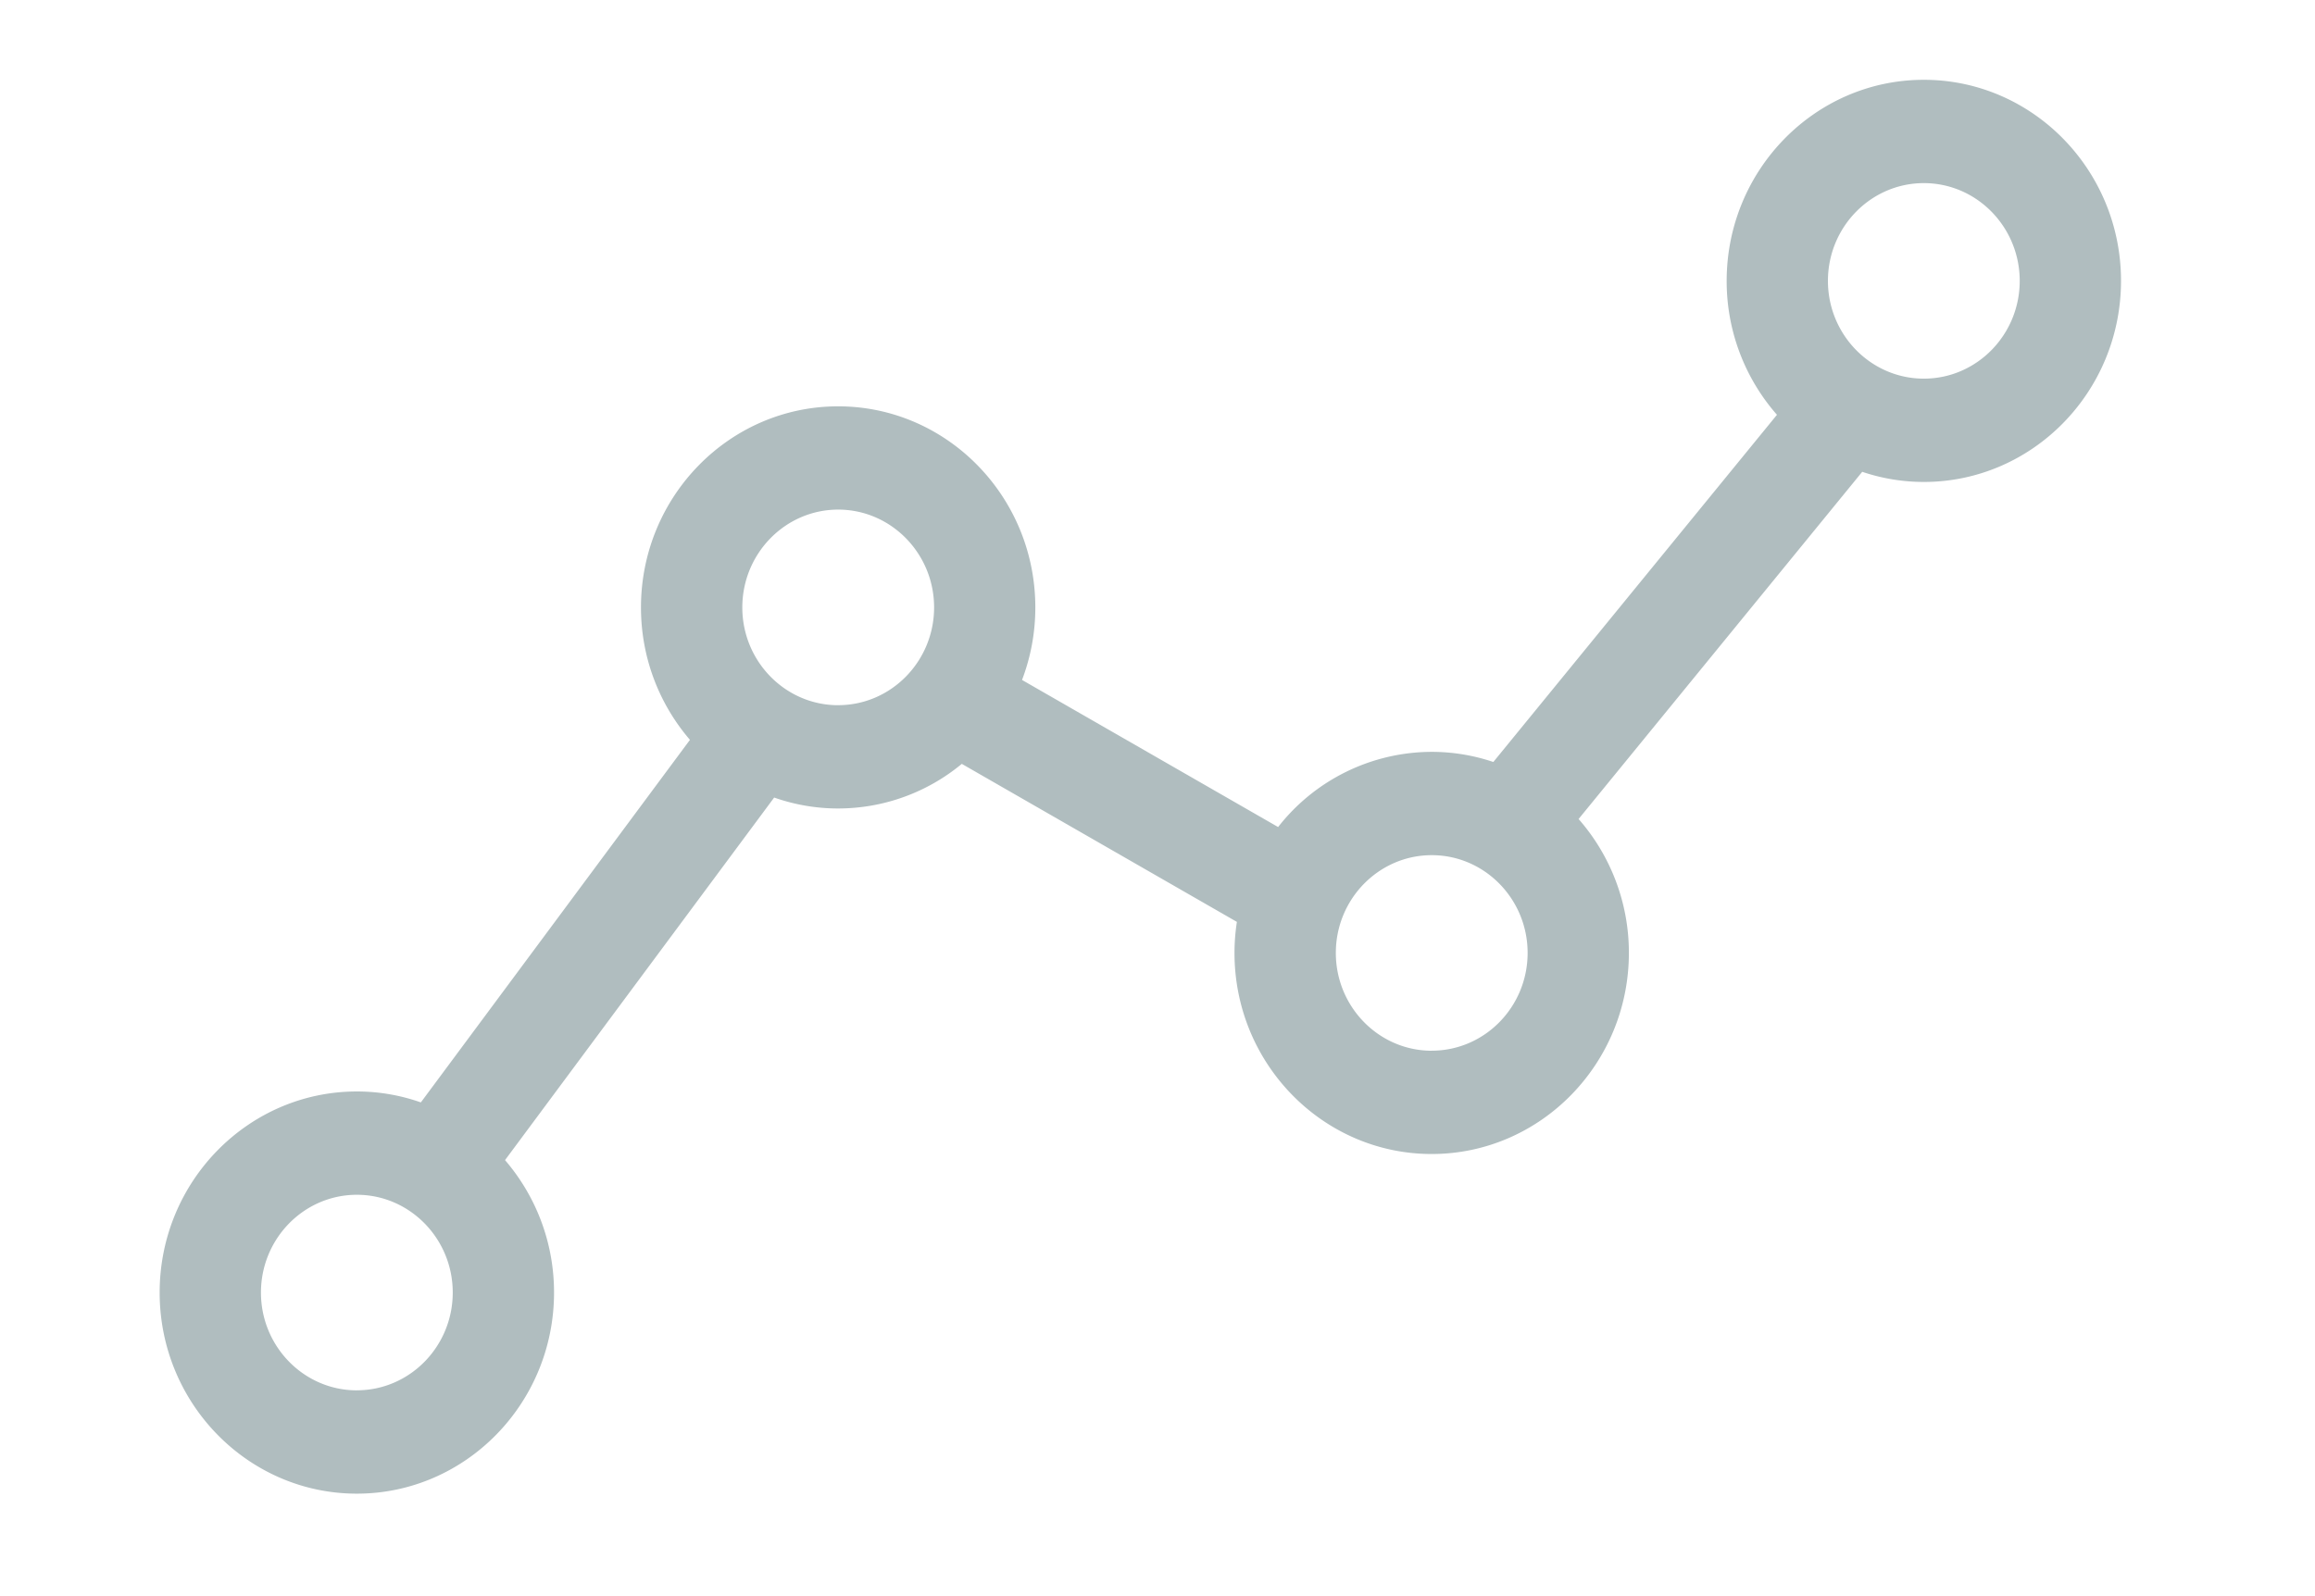
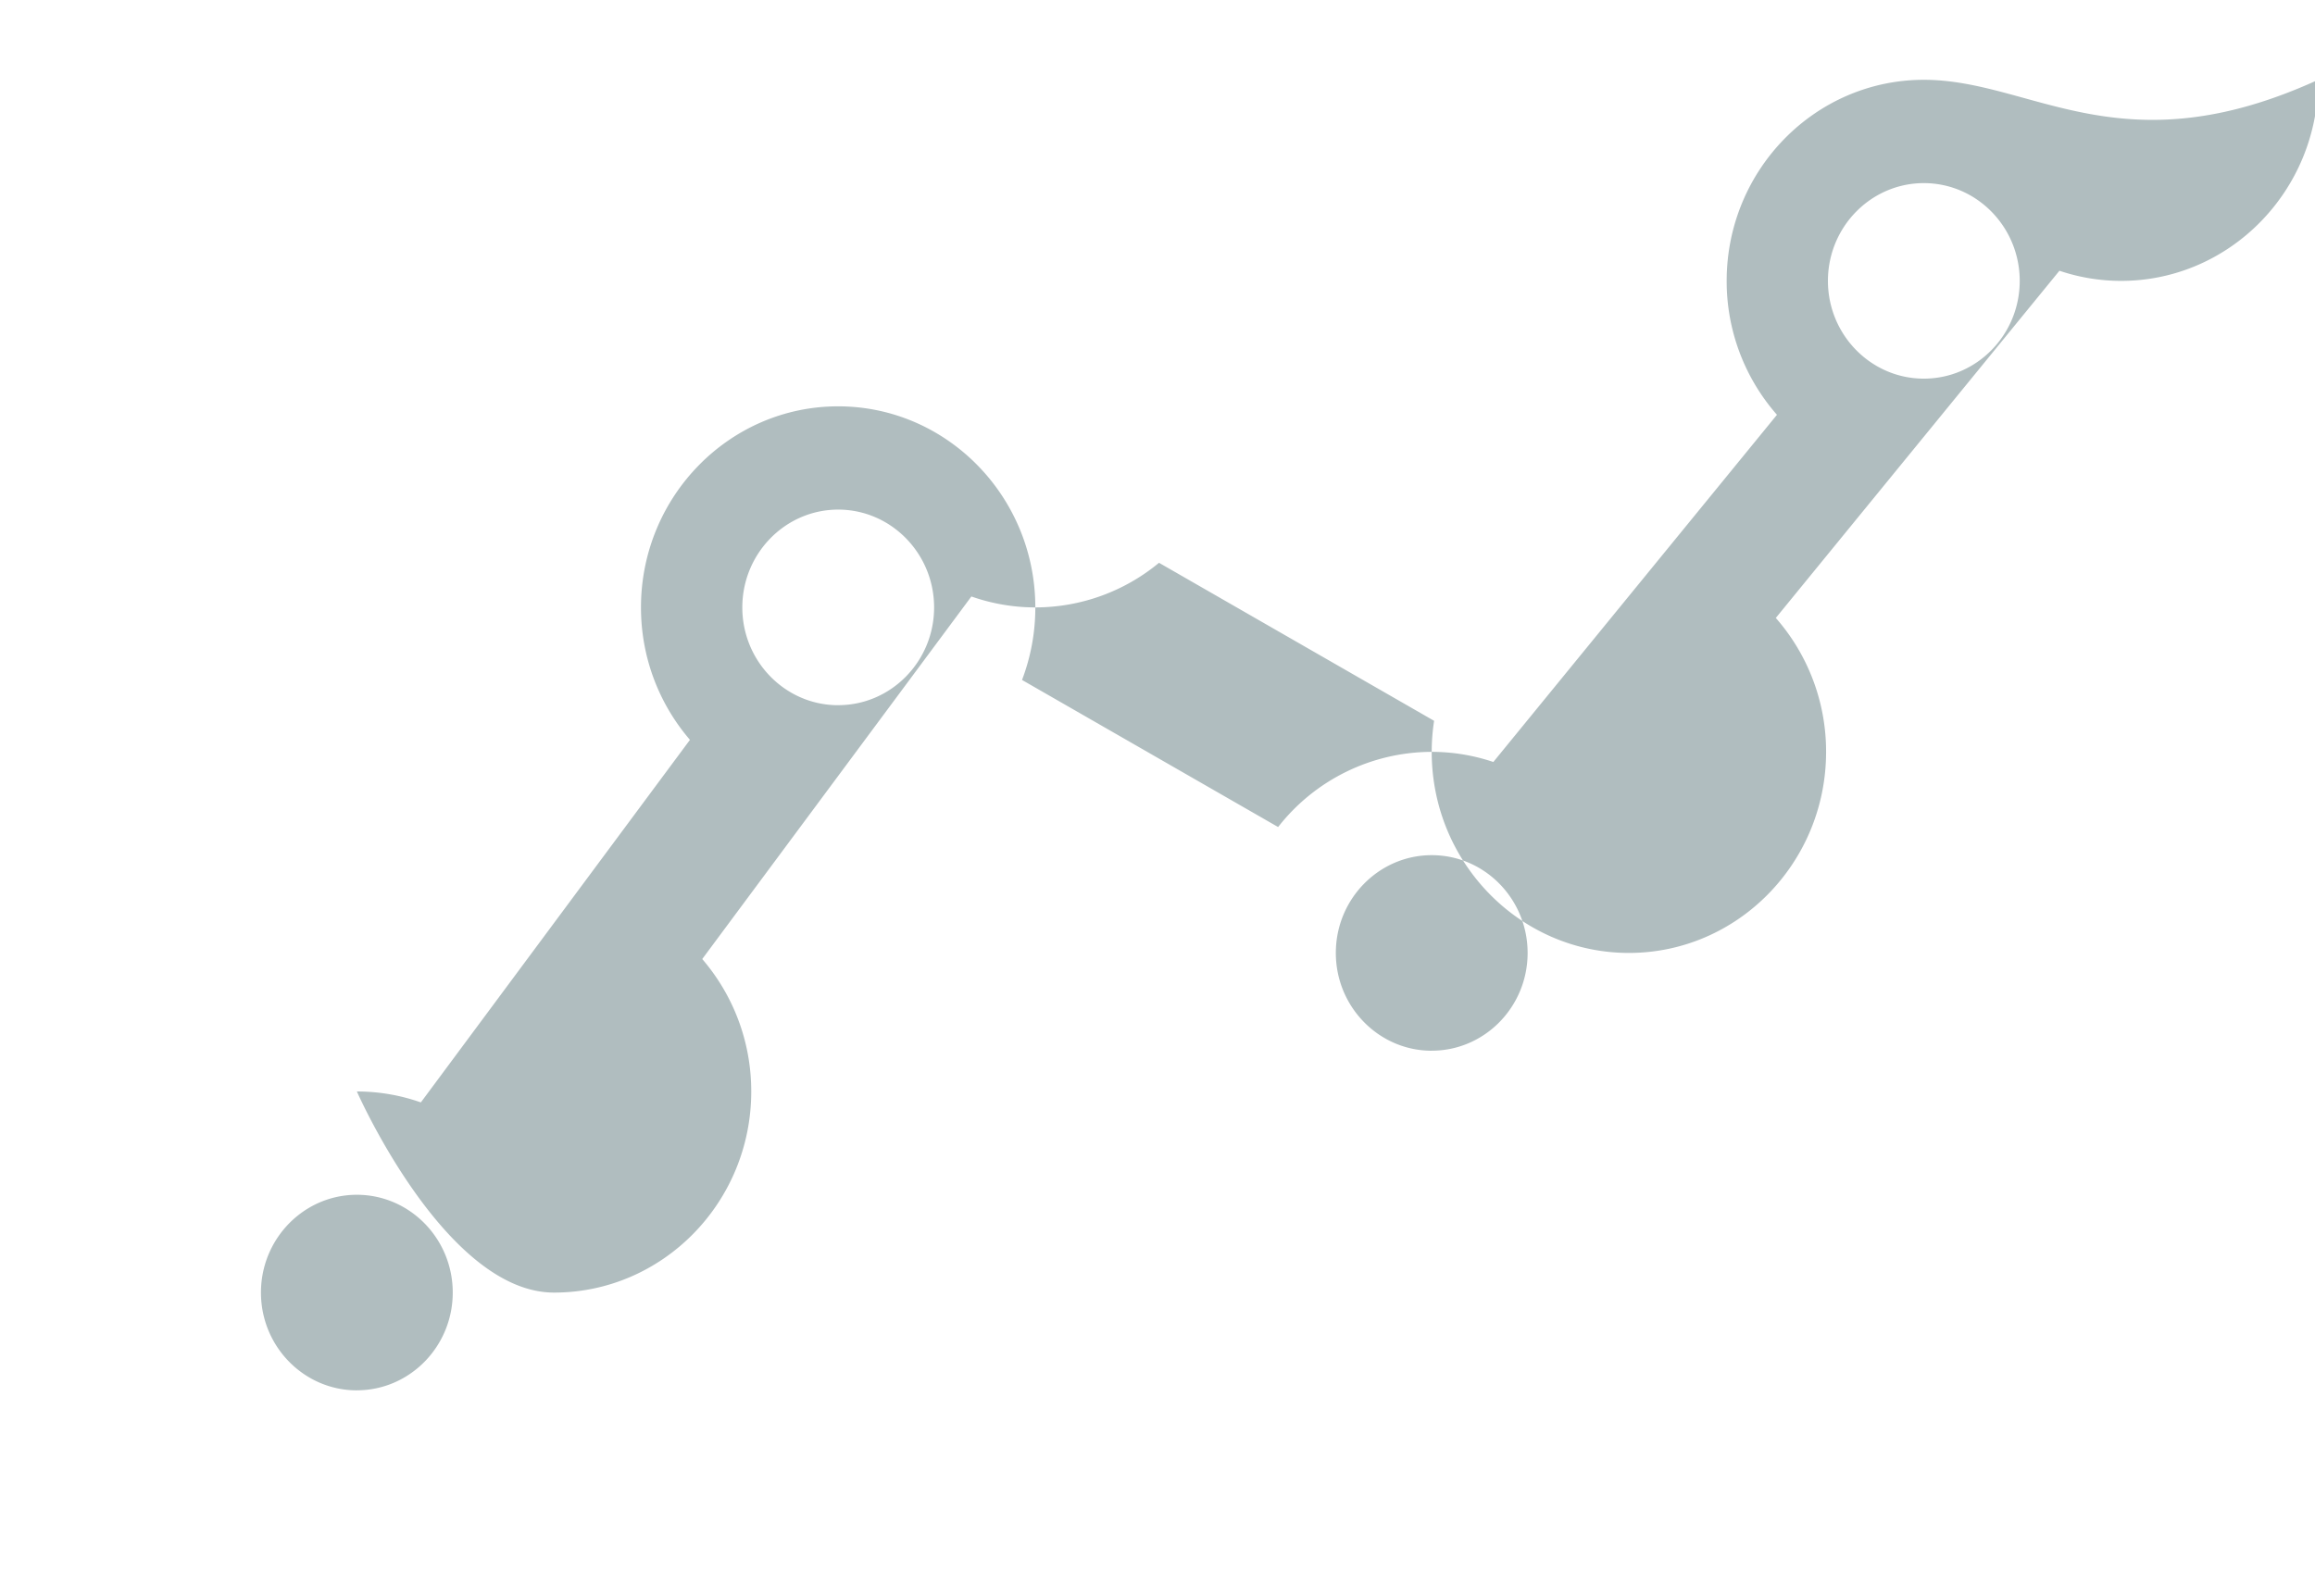
<svg xmlns="http://www.w3.org/2000/svg" xmlns:xlink="http://www.w3.org/1999/xlink" width="58" height="40" viewBox="0 0 58 40">
  <defs>
-     <path d="M44.2 0c-2.724 0-4.94 2.26-4.94 5.04a5.07 5.07 0 001.26 3.355l-7.106 8.701a4.832 4.832 0 00-1.544-.254 4.898 4.898 0 00-3.848 1.884l-6.416-3.686a5.096 5.096 0 00.333-1.818c0-2.779-2.216-5.039-4.94-5.039s-4.94 2.26-4.94 5.04c0 1.27.464 2.43 1.227 3.318l-6.742 9.086a4.822 4.822 0 00-1.603-.274C2.216 25.353 0 27.613 0 30.392s2.216 5.04 4.94 5.04c2.725 0 4.941-2.261 4.941-5.04 0-1.27-.464-2.43-1.228-3.319l6.743-9.086a4.822 4.822 0 001.603.274 4.86 4.86 0 003.098-1.118l6.892 3.96c-.039.253-.06.513-.06.778 0 2.779 2.217 5.039 4.94 5.039 2.725 0 4.941-2.26 4.941-5.04a5.076 5.076 0 00-1.26-3.355l7.106-8.701a4.831 4.831 0 001.544.254c2.724 0 4.94-2.26 4.94-5.04C49.14 2.26 46.924 0 44.2 0zM4.94 32.843c-1.325 0-2.402-1.1-2.402-2.45 0-1.352 1.077-2.451 2.403-2.451 1.324 0 2.402 1.099 2.402 2.45 0 1.352-1.078 2.45-2.402 2.45zM17 15.673c-1.325 0-2.402-1.1-2.402-2.45 0-1.352 1.077-2.452 2.402-2.452 1.324 0 2.403 1.1 2.403 2.451s-1.078 2.45-2.403 2.45zm14.87 8.659c-1.324 0-2.402-1.1-2.402-2.451s1.078-2.45 2.403-2.45 2.402 1.099 2.402 2.45c0 1.352-1.077 2.45-2.402 2.45zM44.2 7.489c-1.324 0-2.403-1.099-2.403-2.45 0-1.352 1.079-2.45 2.403-2.45 1.325 0 2.402 1.1 2.402 2.45 0 1.351-1.077 2.45-2.402 2.45z" id="a" />
+     <path d="M44.2 0c-2.724 0-4.94 2.26-4.94 5.04a5.07 5.07 0 001.26 3.355l-7.106 8.701a4.832 4.832 0 00-1.544-.254 4.898 4.898 0 00-3.848 1.884l-6.416-3.686a5.096 5.096 0 00.333-1.818c0-2.779-2.216-5.039-4.94-5.039s-4.94 2.26-4.94 5.04c0 1.27.464 2.43 1.227 3.318l-6.742 9.086a4.822 4.822 0 00-1.603-.274s2.216 5.04 4.94 5.04c2.725 0 4.941-2.261 4.941-5.04 0-1.27-.464-2.43-1.228-3.319l6.743-9.086a4.822 4.822 0 001.603.274 4.86 4.86 0 003.098-1.118l6.892 3.96c-.039.253-.06.513-.06.778 0 2.779 2.217 5.039 4.94 5.039 2.725 0 4.941-2.26 4.941-5.04a5.076 5.076 0 00-1.26-3.355l7.106-8.701a4.831 4.831 0 001.544.254c2.724 0 4.94-2.26 4.94-5.04C49.14 2.26 46.924 0 44.2 0zM4.94 32.843c-1.325 0-2.402-1.1-2.402-2.45 0-1.352 1.077-2.451 2.403-2.451 1.324 0 2.402 1.099 2.402 2.45 0 1.352-1.078 2.45-2.402 2.45zM17 15.673c-1.325 0-2.402-1.1-2.402-2.45 0-1.352 1.077-2.452 2.402-2.452 1.324 0 2.403 1.1 2.403 2.451s-1.078 2.45-2.403 2.45zm14.87 8.659c-1.324 0-2.402-1.1-2.402-2.451s1.078-2.45 2.403-2.45 2.402 1.099 2.402 2.45c0 1.352-1.077 2.45-2.402 2.45zM44.2 7.489c-1.324 0-2.403-1.099-2.403-2.45 0-1.352 1.079-2.45 2.403-2.45 1.325 0 2.402 1.1 2.402 2.45 0 1.351-1.077 2.45-2.402 2.45z" id="a" />
  </defs>
  <use fill="#B0BDBF" xlink:href="#a" transform="translate(4 2)" fill-rule="evenodd" />
</svg>